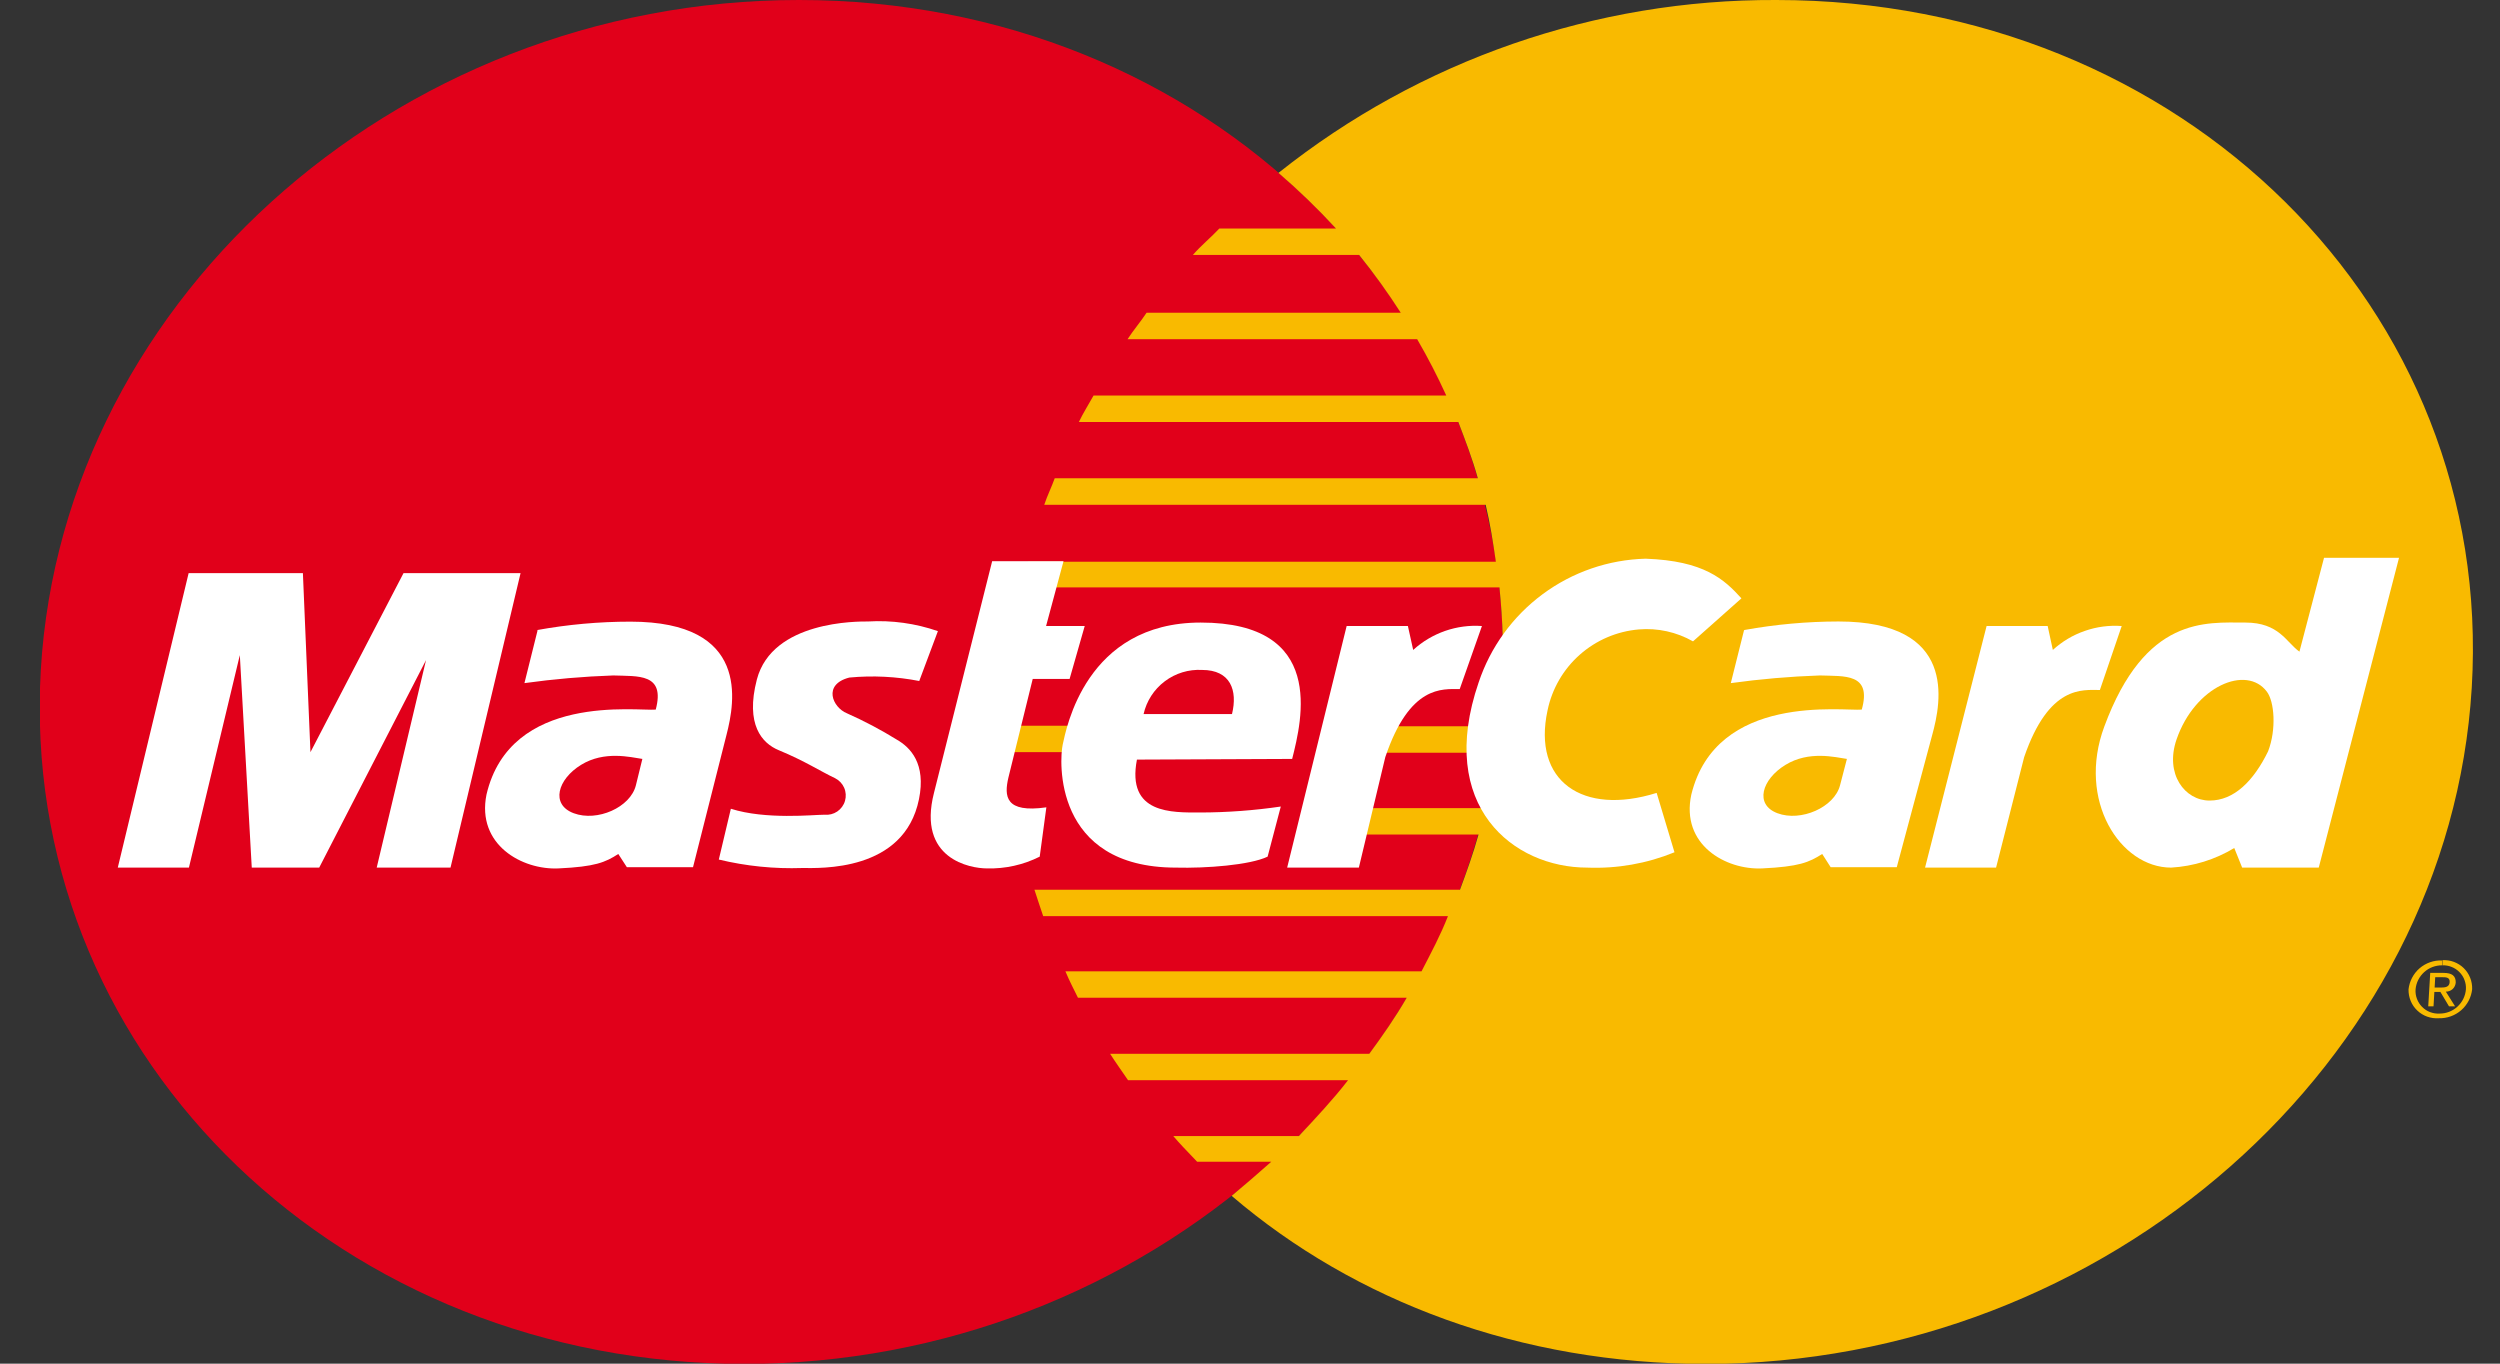
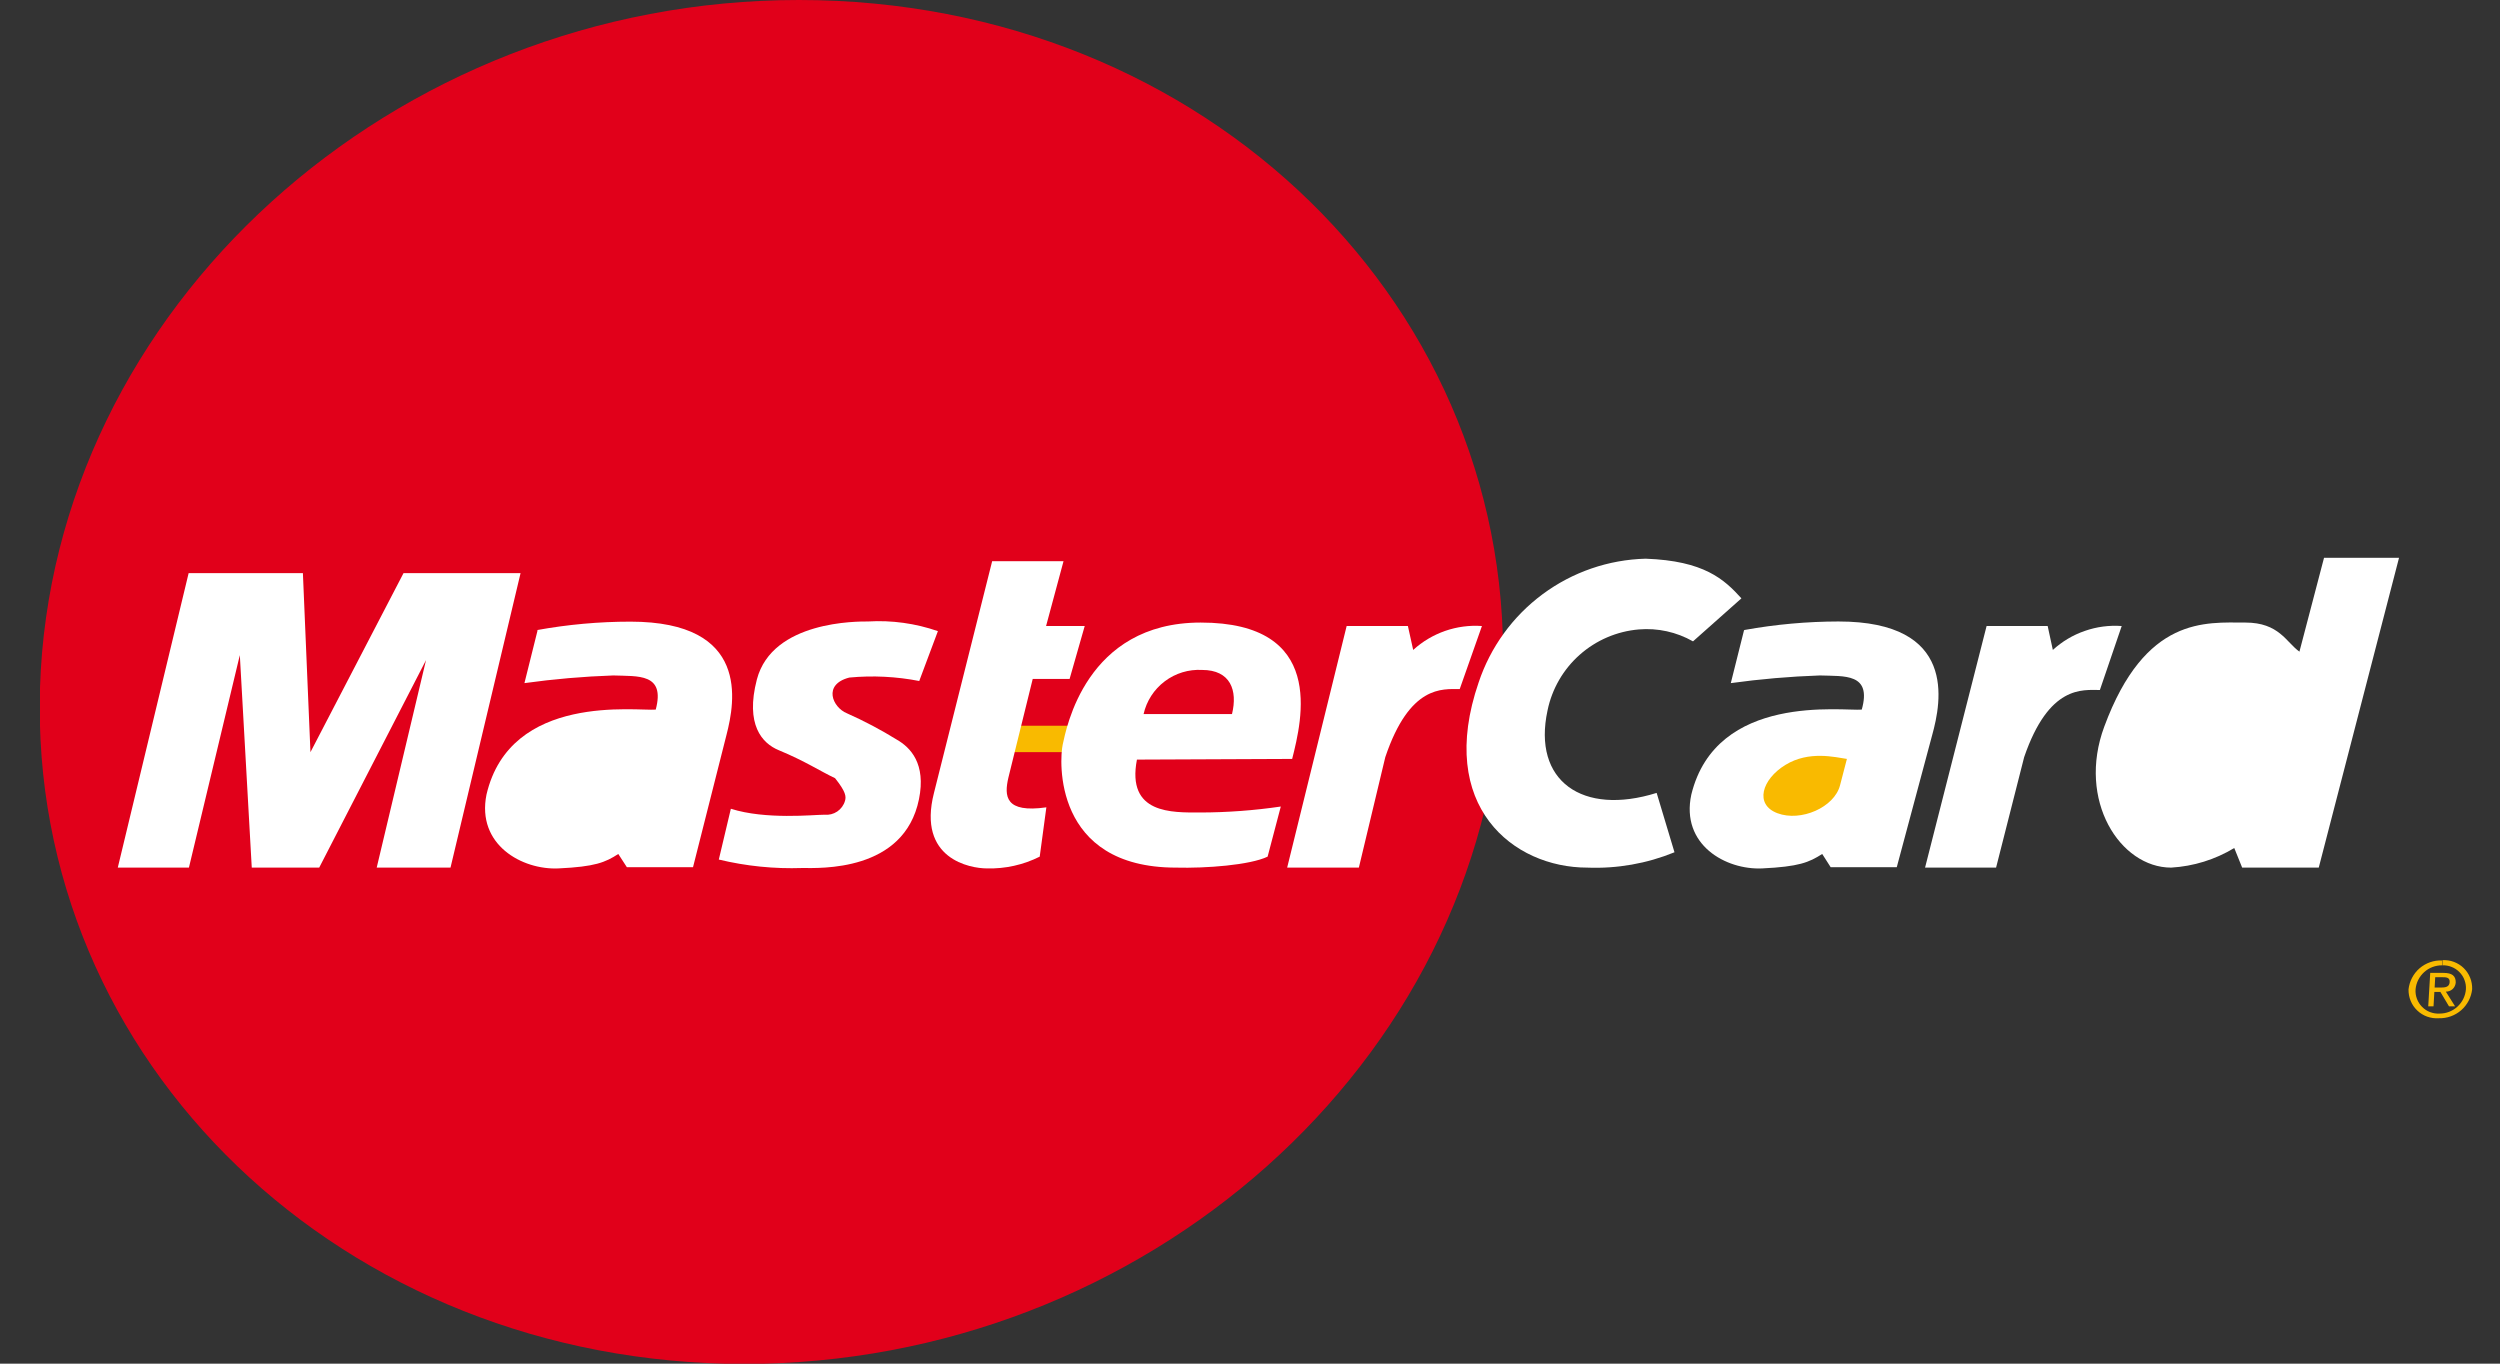
<svg xmlns="http://www.w3.org/2000/svg" width="44" height="24" viewBox="0 0 44 24" fill="none">
  <rect x="0" y="0" width="44" height="24" fill="#333333" stroke="none" />
  <g clip-path="url(#clip0_2098_21893)">
    <path d="M0.704 12.102C0.918 5.439 6.898 0 14.061 0C21.225 0 26.771 5.439 26.441 12.102C26.119 18.698 20.157 24.005 13.098 24.005C6.039 24.005 0.502 18.694 0.704 12.102Z" fill="#E1001A" />
    <path d="M18.832 13.238H17.611L17.757 12.773H18.921C18.854 12.918 18.819 13.077 18.821 13.238H18.832Z" fill="#F9BA00" />
-     <path d="M22.505 3.04C24.993 1.059 28.081 -0.013 31.261 0C38.425 0 43.903 5.442 43.503 12.102C43.105 18.698 37.072 24.005 30.023 24.005C26.764 24.005 23.848 22.904 21.677 21.047C21.909 20.854 22.142 20.653 22.375 20.446H21.069C20.864 20.232 20.75 20.113 20.65 19.995H22.859C23.152 19.683 23.464 19.35 23.725 19.012H19.854C19.75 18.859 19.636 18.701 19.538 18.547H24.099C24.332 18.23 24.565 17.895 24.758 17.56H18.972C18.898 17.411 18.819 17.258 18.751 17.095H25.019C25.186 16.771 25.352 16.462 25.484 16.124H18.36C18.309 15.968 18.253 15.81 18.206 15.659H25.696C25.815 15.338 25.929 15.021 26.022 14.688H24.004L24.106 14.223H26.138C26.215 13.895 26.276 13.583 26.324 13.248H24.355L24.495 12.782H26.385C26.408 12.549 26.431 12.333 26.441 12.107C26.468 11.517 26.451 10.926 26.39 10.338H18.011C18.039 10.187 18.06 10.038 18.095 9.887H26.327C26.278 9.542 26.227 9.217 26.148 8.884H18.379C18.43 8.728 18.507 8.574 18.563 8.418H26.01C25.915 8.078 25.791 7.753 25.666 7.427H18.988C19.063 7.269 19.165 7.11 19.247 6.961H25.454C25.3 6.622 25.129 6.292 24.942 5.97H19.845C19.945 5.814 20.078 5.66 20.18 5.504H24.653C24.427 5.152 24.183 4.813 23.92 4.487H20.995C21.132 4.327 21.32 4.173 21.46 4.022H23.513C23.195 3.676 22.857 3.349 22.5 3.042L22.505 3.04Z" fill="#F9BA00" />
    <path d="M22.654 15.27L23.701 11.018H24.779L24.872 11.439C25.035 11.29 25.226 11.177 25.434 11.104C25.642 11.032 25.863 11.002 26.082 11.018L25.691 12.128C25.386 12.128 24.811 12.053 24.381 13.326L23.916 15.27H22.654Z" fill="white" />
    <path d="M17.462 9.877H18.718L18.411 11.018H19.091L18.825 11.949H18.176L17.748 13.685C17.671 14.015 17.69 14.313 18.416 14.209L18.299 15.077C18.011 15.222 17.691 15.293 17.368 15.284C17.08 15.284 16.14 15.121 16.438 13.955L17.462 9.877Z" fill="white" />
    <path d="M22.742 13.357C22.919 12.659 23.336 10.957 21.132 10.957C19.105 10.957 18.765 12.833 18.704 13.103C18.644 13.373 18.53 15.27 20.697 15.27C21.225 15.284 21.998 15.226 22.31 15.077L22.542 14.195C22.073 14.264 21.599 14.299 21.125 14.3C20.627 14.3 19.824 14.33 20.01 13.369L22.742 13.357Z" fill="white" />
    <path d="M20.127 12.568H21.683C21.786 12.149 21.656 11.791 21.157 11.791C20.922 11.778 20.689 11.848 20.5 11.991C20.311 12.133 20.179 12.338 20.127 12.568Z" fill="#E1001A" />
-     <path d="M16.181 11.979L16.507 11.108C16.112 10.971 15.694 10.913 15.276 10.938C15.099 10.938 13.594 10.922 13.321 11.958C13.114 12.754 13.412 13.082 13.705 13.203C14.171 13.396 14.445 13.578 14.697 13.696C14.768 13.732 14.825 13.791 14.857 13.864C14.889 13.937 14.894 14.019 14.872 14.095C14.85 14.172 14.801 14.238 14.735 14.283C14.669 14.327 14.59 14.347 14.511 14.339C14.317 14.339 13.479 14.43 12.863 14.234L12.651 15.128C13.131 15.244 13.625 15.294 14.12 15.277C14.424 15.277 15.914 15.351 16.174 14.066C16.302 13.438 16.021 13.154 15.786 13.019C15.503 12.844 15.21 12.689 14.906 12.554C14.652 12.451 14.476 12.046 14.948 11.925C15.36 11.886 15.775 11.907 16.181 11.986V11.979Z" fill="white" />
+     <path d="M16.181 11.979L16.507 11.108C16.112 10.971 15.694 10.913 15.276 10.938C15.099 10.938 13.594 10.922 13.321 11.958C13.114 12.754 13.412 13.082 13.705 13.203C14.171 13.396 14.445 13.578 14.697 13.696C14.889 13.937 14.894 14.019 14.872 14.095C14.85 14.172 14.801 14.238 14.735 14.283C14.669 14.327 14.59 14.347 14.511 14.339C14.317 14.339 13.479 14.43 12.863 14.234L12.651 15.128C13.131 15.244 13.625 15.294 14.12 15.277C14.424 15.277 15.914 15.351 16.174 14.066C16.302 13.438 16.021 13.154 15.786 13.019C15.503 12.844 15.21 12.689 14.906 12.554C14.652 12.451 14.476 12.046 14.948 11.925C15.36 11.886 15.775 11.907 16.181 11.986V11.979Z" fill="white" />
    <path d="M7.929 15.27L9.162 10.087H7.102L5.464 13.238L5.331 10.087H3.32L2.073 15.27H3.325L4.221 11.53L4.431 15.27H5.618L7.498 11.618L6.63 15.27H7.929Z" fill="white" />
    <path d="M9.462 11.092L9.23 12.023C9.748 11.951 10.27 11.906 10.794 11.888C11.227 11.905 11.713 11.844 11.541 12.489C11.22 12.519 8.981 12.188 8.562 13.985C8.385 14.867 9.188 15.314 9.83 15.284C10.473 15.254 10.652 15.179 10.882 15.03L11.033 15.263H12.197L12.786 12.935C12.937 12.351 13.203 10.941 11.096 10.941C10.544 10.941 9.992 10.991 9.448 11.09L9.462 11.092Z" fill="white" />
-     <path d="M11.306 13.357C11.098 13.327 10.638 13.208 10.226 13.462C9.814 13.715 9.686 14.16 10.098 14.313C10.51 14.467 11.096 14.211 11.192 13.82L11.306 13.355V13.357Z" fill="#E1001A" />
    <path d="M33.881 15.27L34.964 11.018H36.039L36.13 11.439C36.293 11.29 36.484 11.176 36.693 11.104C36.901 11.031 37.122 11.002 37.342 11.018L36.958 12.144C36.653 12.144 36.062 12.053 35.625 13.326L35.131 15.27H33.881Z" fill="white" />
    <path d="M29.797 11.288C29.507 11.123 29.174 11.05 28.843 11.078C28.457 11.111 28.093 11.267 27.803 11.524C27.514 11.78 27.315 12.124 27.237 12.502C26.967 13.745 27.851 14.364 29.157 13.955L29.471 15C28.984 15.199 28.46 15.291 27.935 15.27C26.636 15.27 25.275 14.194 26.024 12.011C26.231 11.39 26.624 10.848 27.15 10.458C27.676 10.068 28.309 9.85 28.963 9.833C29.992 9.87 30.344 10.194 30.649 10.531L29.797 11.288Z" fill="white" />
    <path d="M40.47 11.469C40.237 11.304 40.114 10.957 39.518 10.957C38.82 10.957 37.756 10.839 37.035 12.789C36.553 14.088 37.314 15.27 38.212 15.27C38.605 15.247 38.986 15.129 39.323 14.925L39.462 15.27H40.81L42.223 9.817H40.903L40.47 11.469Z" fill="white" />
-     <path d="M39.919 13.222C40.068 12.833 40.028 12.347 39.898 12.175C39.539 11.693 38.632 12.075 38.308 13.012C38.096 13.625 38.455 14.09 38.888 14.09C39.32 14.09 39.663 13.746 39.919 13.222Z" fill="#F9BA00" />
    <path d="M30.695 11.092L30.462 12.023C30.982 11.951 31.505 11.906 32.029 11.888C32.462 11.904 32.948 11.844 32.767 12.489C32.445 12.519 30.206 12.188 29.767 13.985C29.578 14.867 30.372 15.314 31.016 15.284C31.661 15.253 31.838 15.179 32.071 15.03L32.22 15.263H33.383L34.007 12.935C34.168 12.354 34.452 10.938 32.357 10.938C31.803 10.939 31.251 10.989 30.707 11.087L30.695 11.092Z" fill="white" />
    <path d="M32.506 13.357C32.299 13.327 31.838 13.208 31.424 13.462C31.009 13.715 30.874 14.16 31.284 14.313C31.694 14.467 32.285 14.211 32.385 13.82L32.506 13.355V13.357Z" fill="#F9BA00" />
    <path d="M42.981 16.99C43.038 16.987 43.094 16.996 43.146 17.017C43.198 17.037 43.246 17.068 43.285 17.108C43.325 17.148 43.356 17.196 43.375 17.248C43.395 17.301 43.404 17.357 43.4 17.413C43.391 17.53 43.337 17.638 43.251 17.717C43.165 17.796 43.052 17.84 42.935 17.839C42.878 17.842 42.822 17.833 42.769 17.813C42.716 17.793 42.668 17.761 42.629 17.721C42.589 17.681 42.558 17.633 42.538 17.579C42.518 17.526 42.51 17.47 42.514 17.413C42.524 17.297 42.578 17.189 42.664 17.111C42.75 17.032 42.863 16.989 42.979 16.99V16.904C42.835 16.898 42.694 16.948 42.584 17.042C42.475 17.137 42.406 17.27 42.39 17.413C42.389 17.483 42.401 17.552 42.428 17.616C42.454 17.68 42.494 17.738 42.544 17.785C42.594 17.833 42.654 17.87 42.719 17.893C42.785 17.916 42.854 17.926 42.923 17.921C43.068 17.925 43.208 17.875 43.317 17.78C43.426 17.685 43.495 17.552 43.51 17.409C43.512 17.34 43.5 17.271 43.474 17.207C43.449 17.144 43.41 17.086 43.361 17.038C43.312 16.99 43.253 16.953 43.188 16.929C43.124 16.905 43.055 16.895 42.986 16.899V16.985L42.981 16.99Z" fill="#F9BA00" />
    <path d="M42.851 17.199H42.981C43.049 17.199 43.119 17.199 43.114 17.285C43.109 17.372 43.037 17.381 42.956 17.381H42.842V17.458H42.951L43.102 17.711H43.209L43.047 17.453C43.091 17.454 43.134 17.437 43.167 17.407C43.199 17.376 43.219 17.335 43.221 17.29C43.221 17.174 43.156 17.123 43.005 17.123H42.772L42.737 17.711H42.83L42.86 17.199H42.851Z" fill="#F9BA00" />
  </g>
  <defs>
    <clipPath id="clip0_2098_21893">
      <rect width="42.819" height="24" fill="white" transform="translate(0.704)" />
    </clipPath>
  </defs>
</svg>